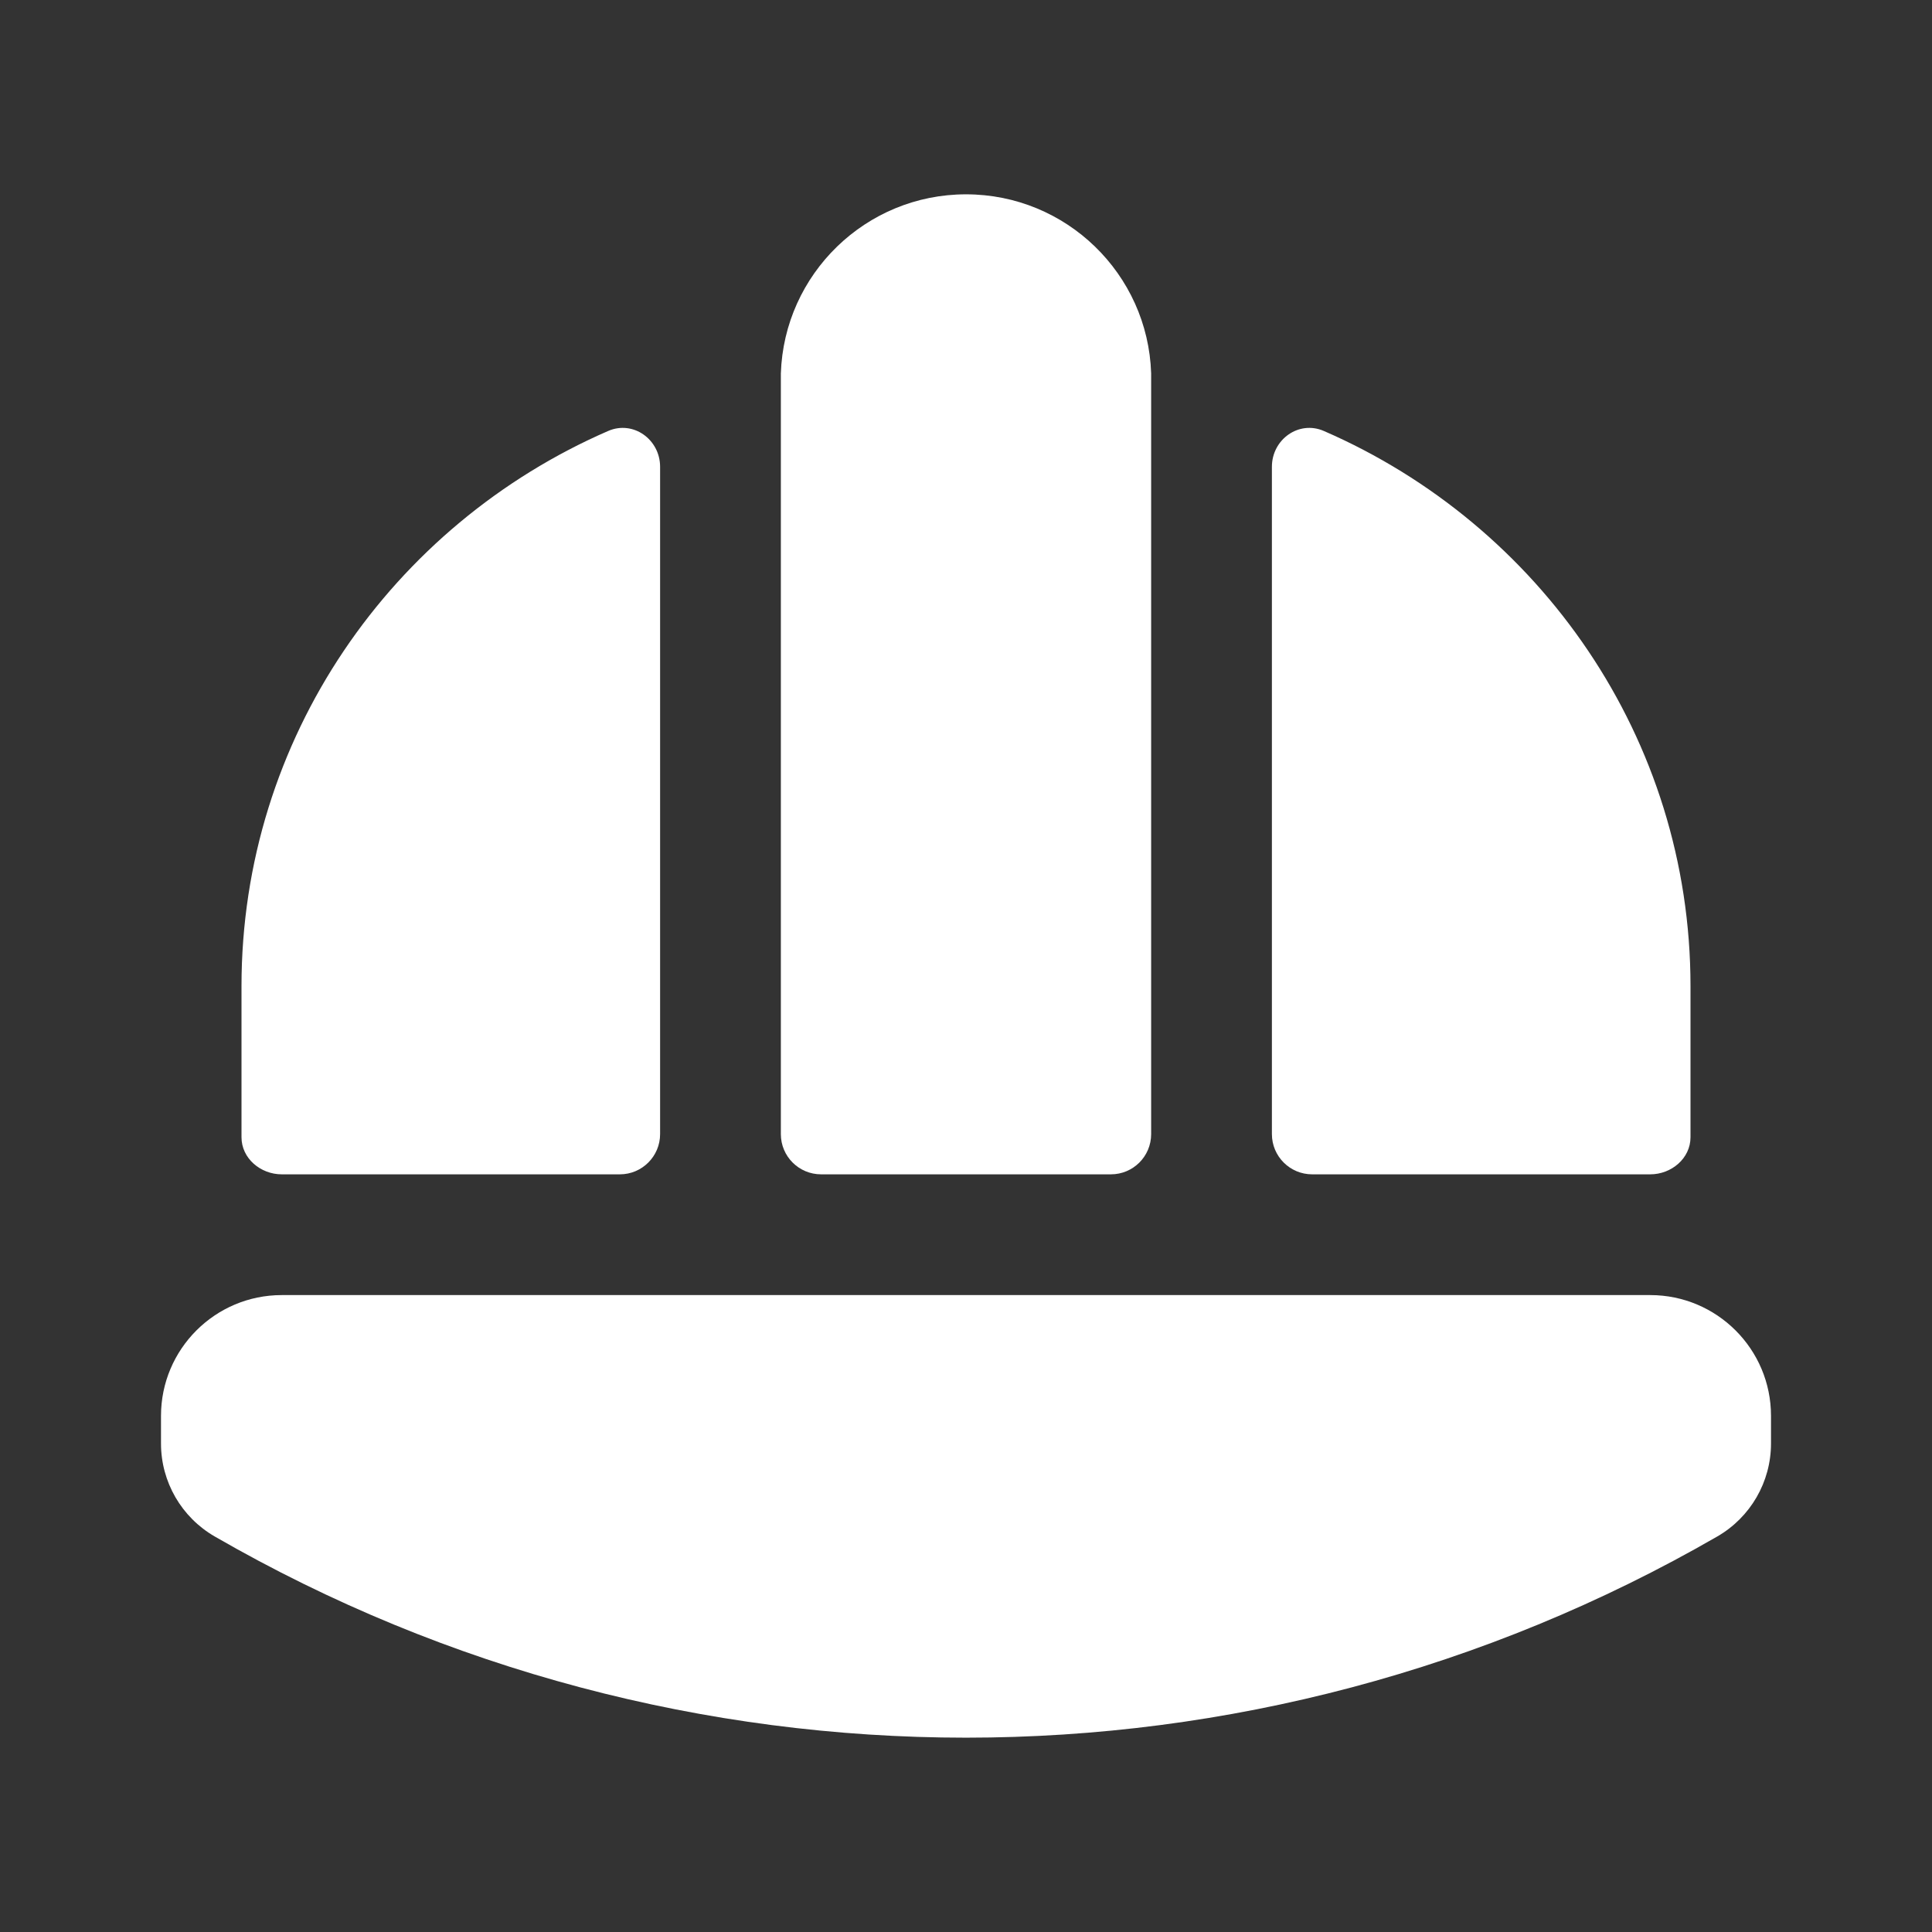
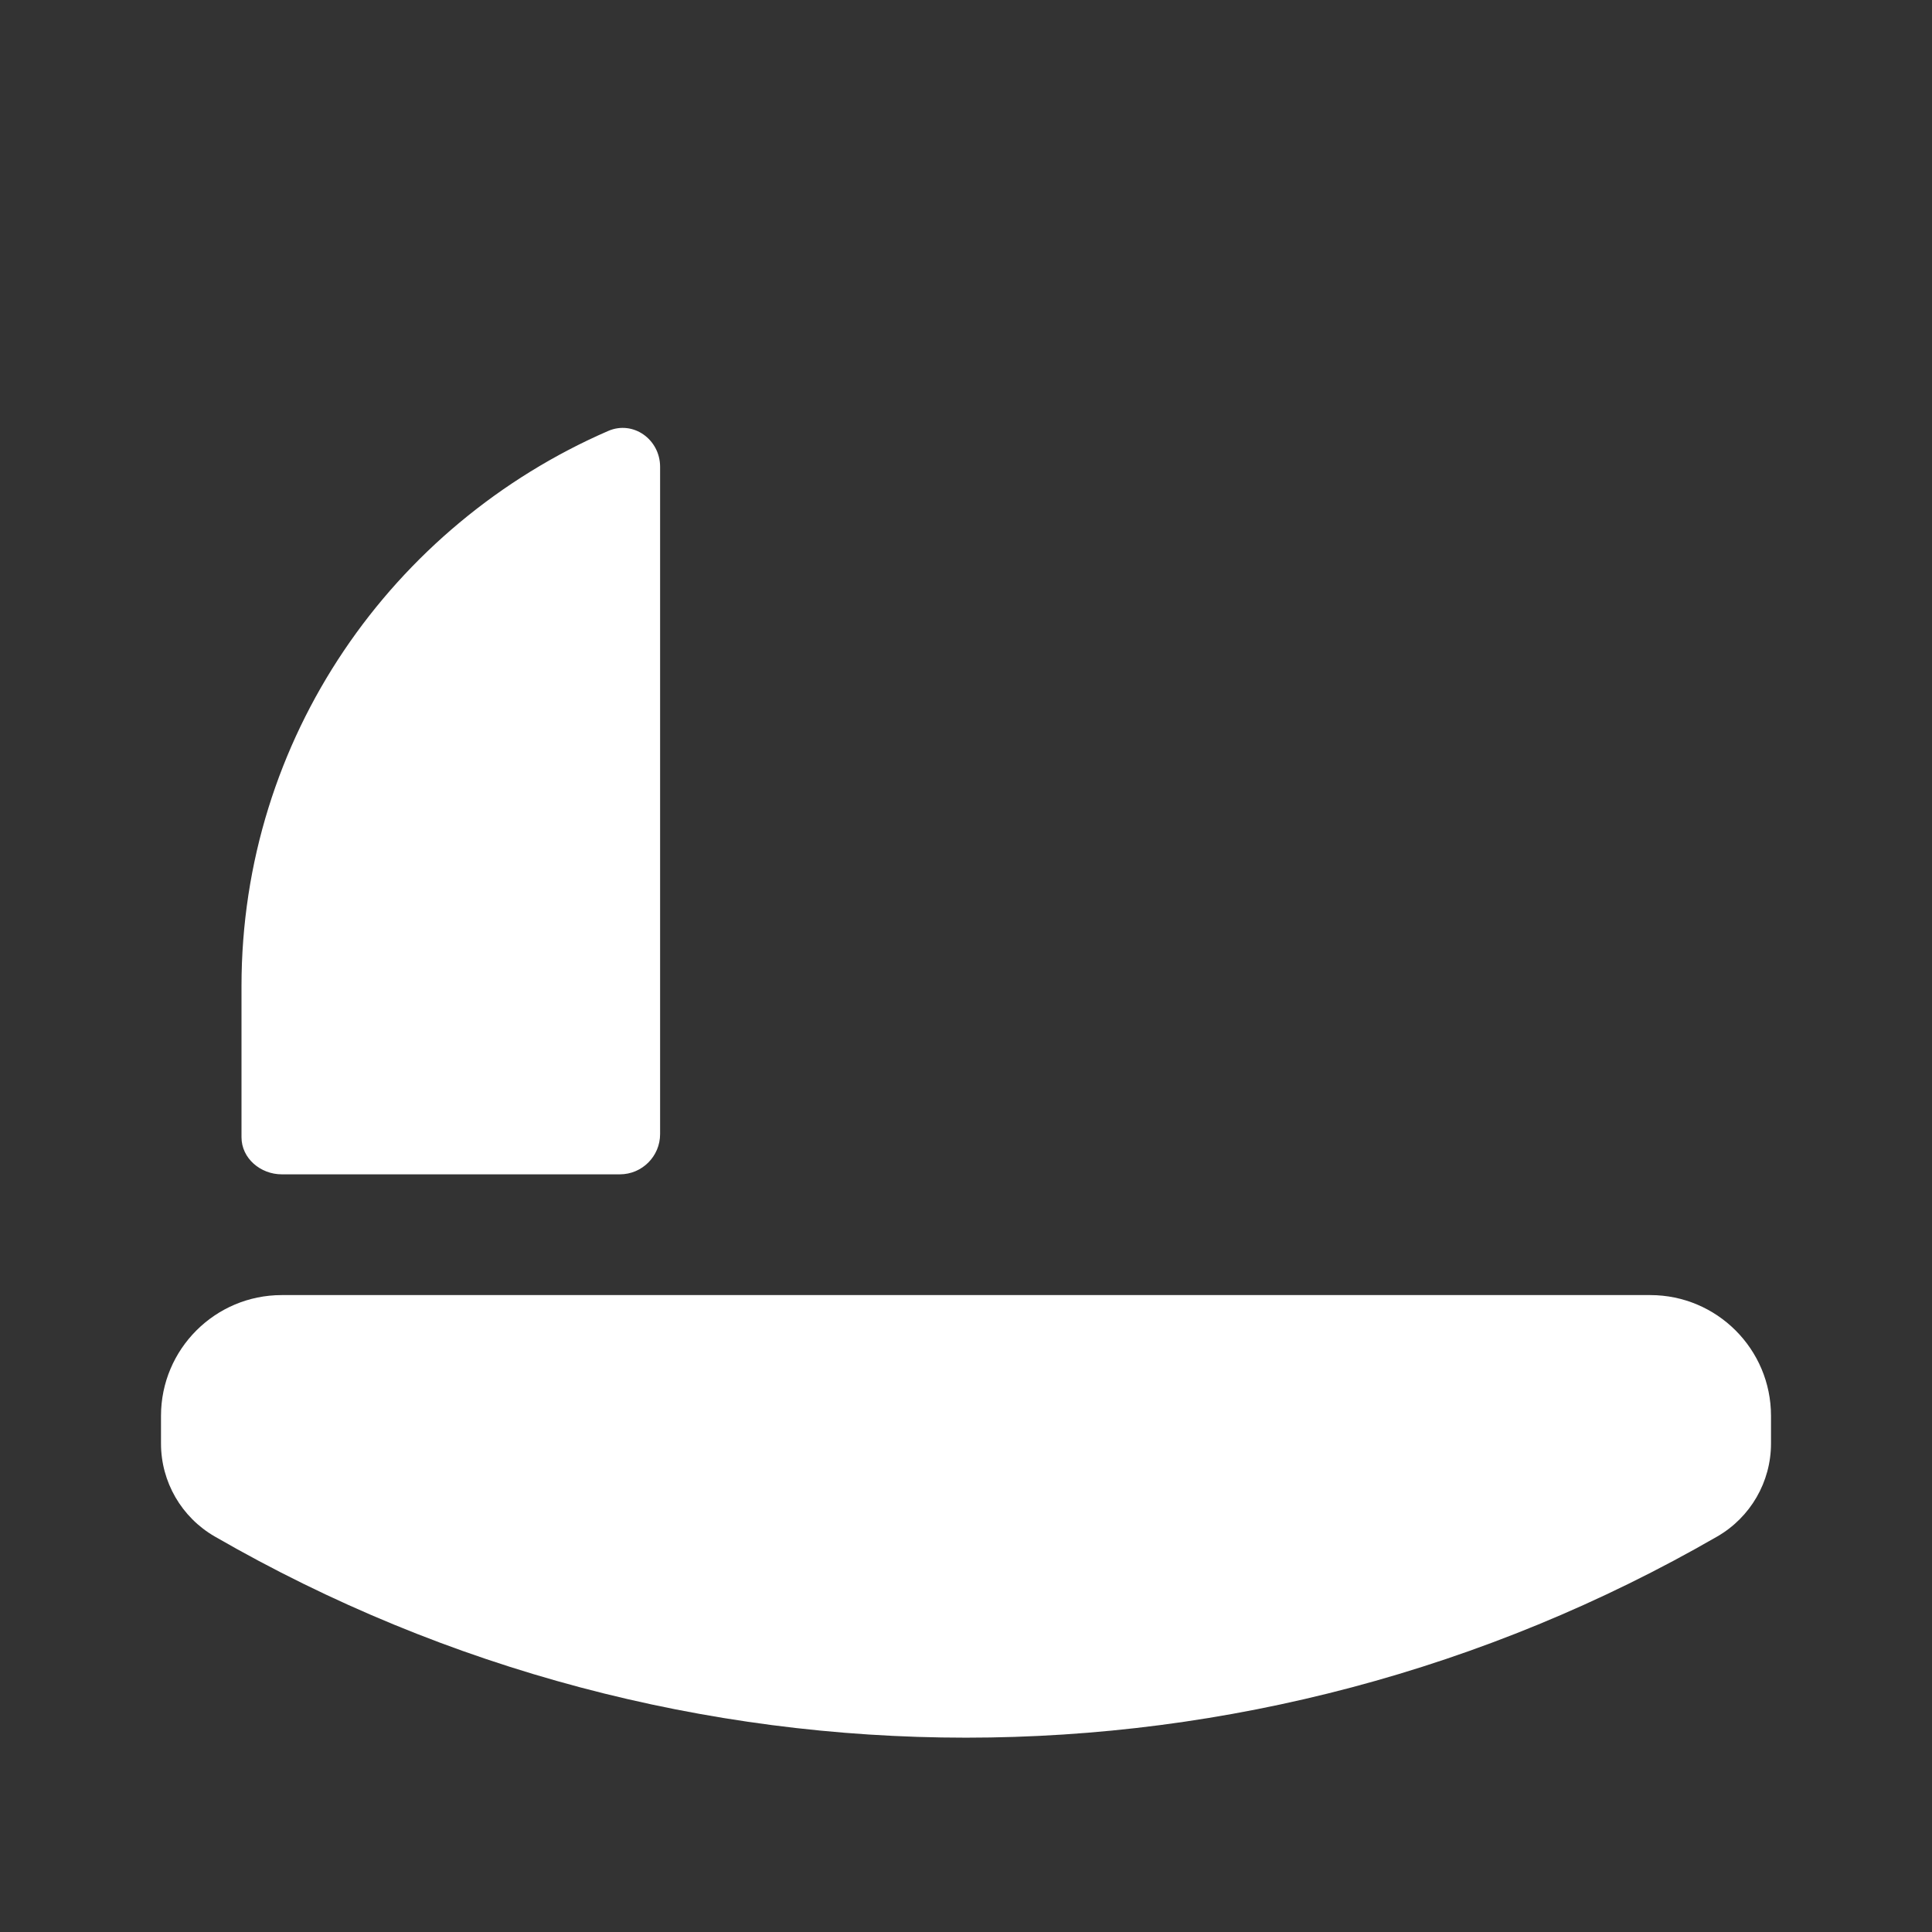
<svg xmlns="http://www.w3.org/2000/svg" width="24" height="24" viewBox="0 0 24 24" fill="none">
  <rect x="0" y="0" width="24" height="24" fill="#333333" stroke="none" />
  <path d="M20.5 16.088H3.5C2.672 16.088 2 16.76 2 17.588V17.932C2 18.409 2.255 18.849 2.668 19.087C8.443 22.419 15.557 22.419 21.332 19.087C21.745 18.849 22 18.409 22 17.932V17.588C22 16.76 21.328 16.088 20.5 16.088Z" fill="white" />
  <path d="M8.2 5.799C8.2 5.459 7.866 5.218 7.554 5.354C4.872 6.52 3 9.169 3 12.25V14.127C3 14.39 3.237 14.588 3.5 14.588H7.7C7.976 14.588 8.2 14.364 8.2 14.088V5.799Z" fill="white" />
-   <path d="M20.5 14.588C20.763 14.588 21 14.39 21 14.127V12.25C21 9.169 19.127 6.52 16.446 5.354C16.134 5.218 15.8 5.459 15.8 5.799V14.088C15.8 14.364 16.024 14.588 16.3 14.588H20.5Z" fill="white" />
-   <path d="M14.3 4.638V14.088C14.3 14.365 14.076 14.588 13.8 14.588H10.2C9.924 14.588 9.7 14.365 9.7 14.088V4.64C9.74 3.404 10.755 2.414 12 2.414C13.245 2.414 14.26 3.403 14.3 4.638Z" fill="white" />
</svg>